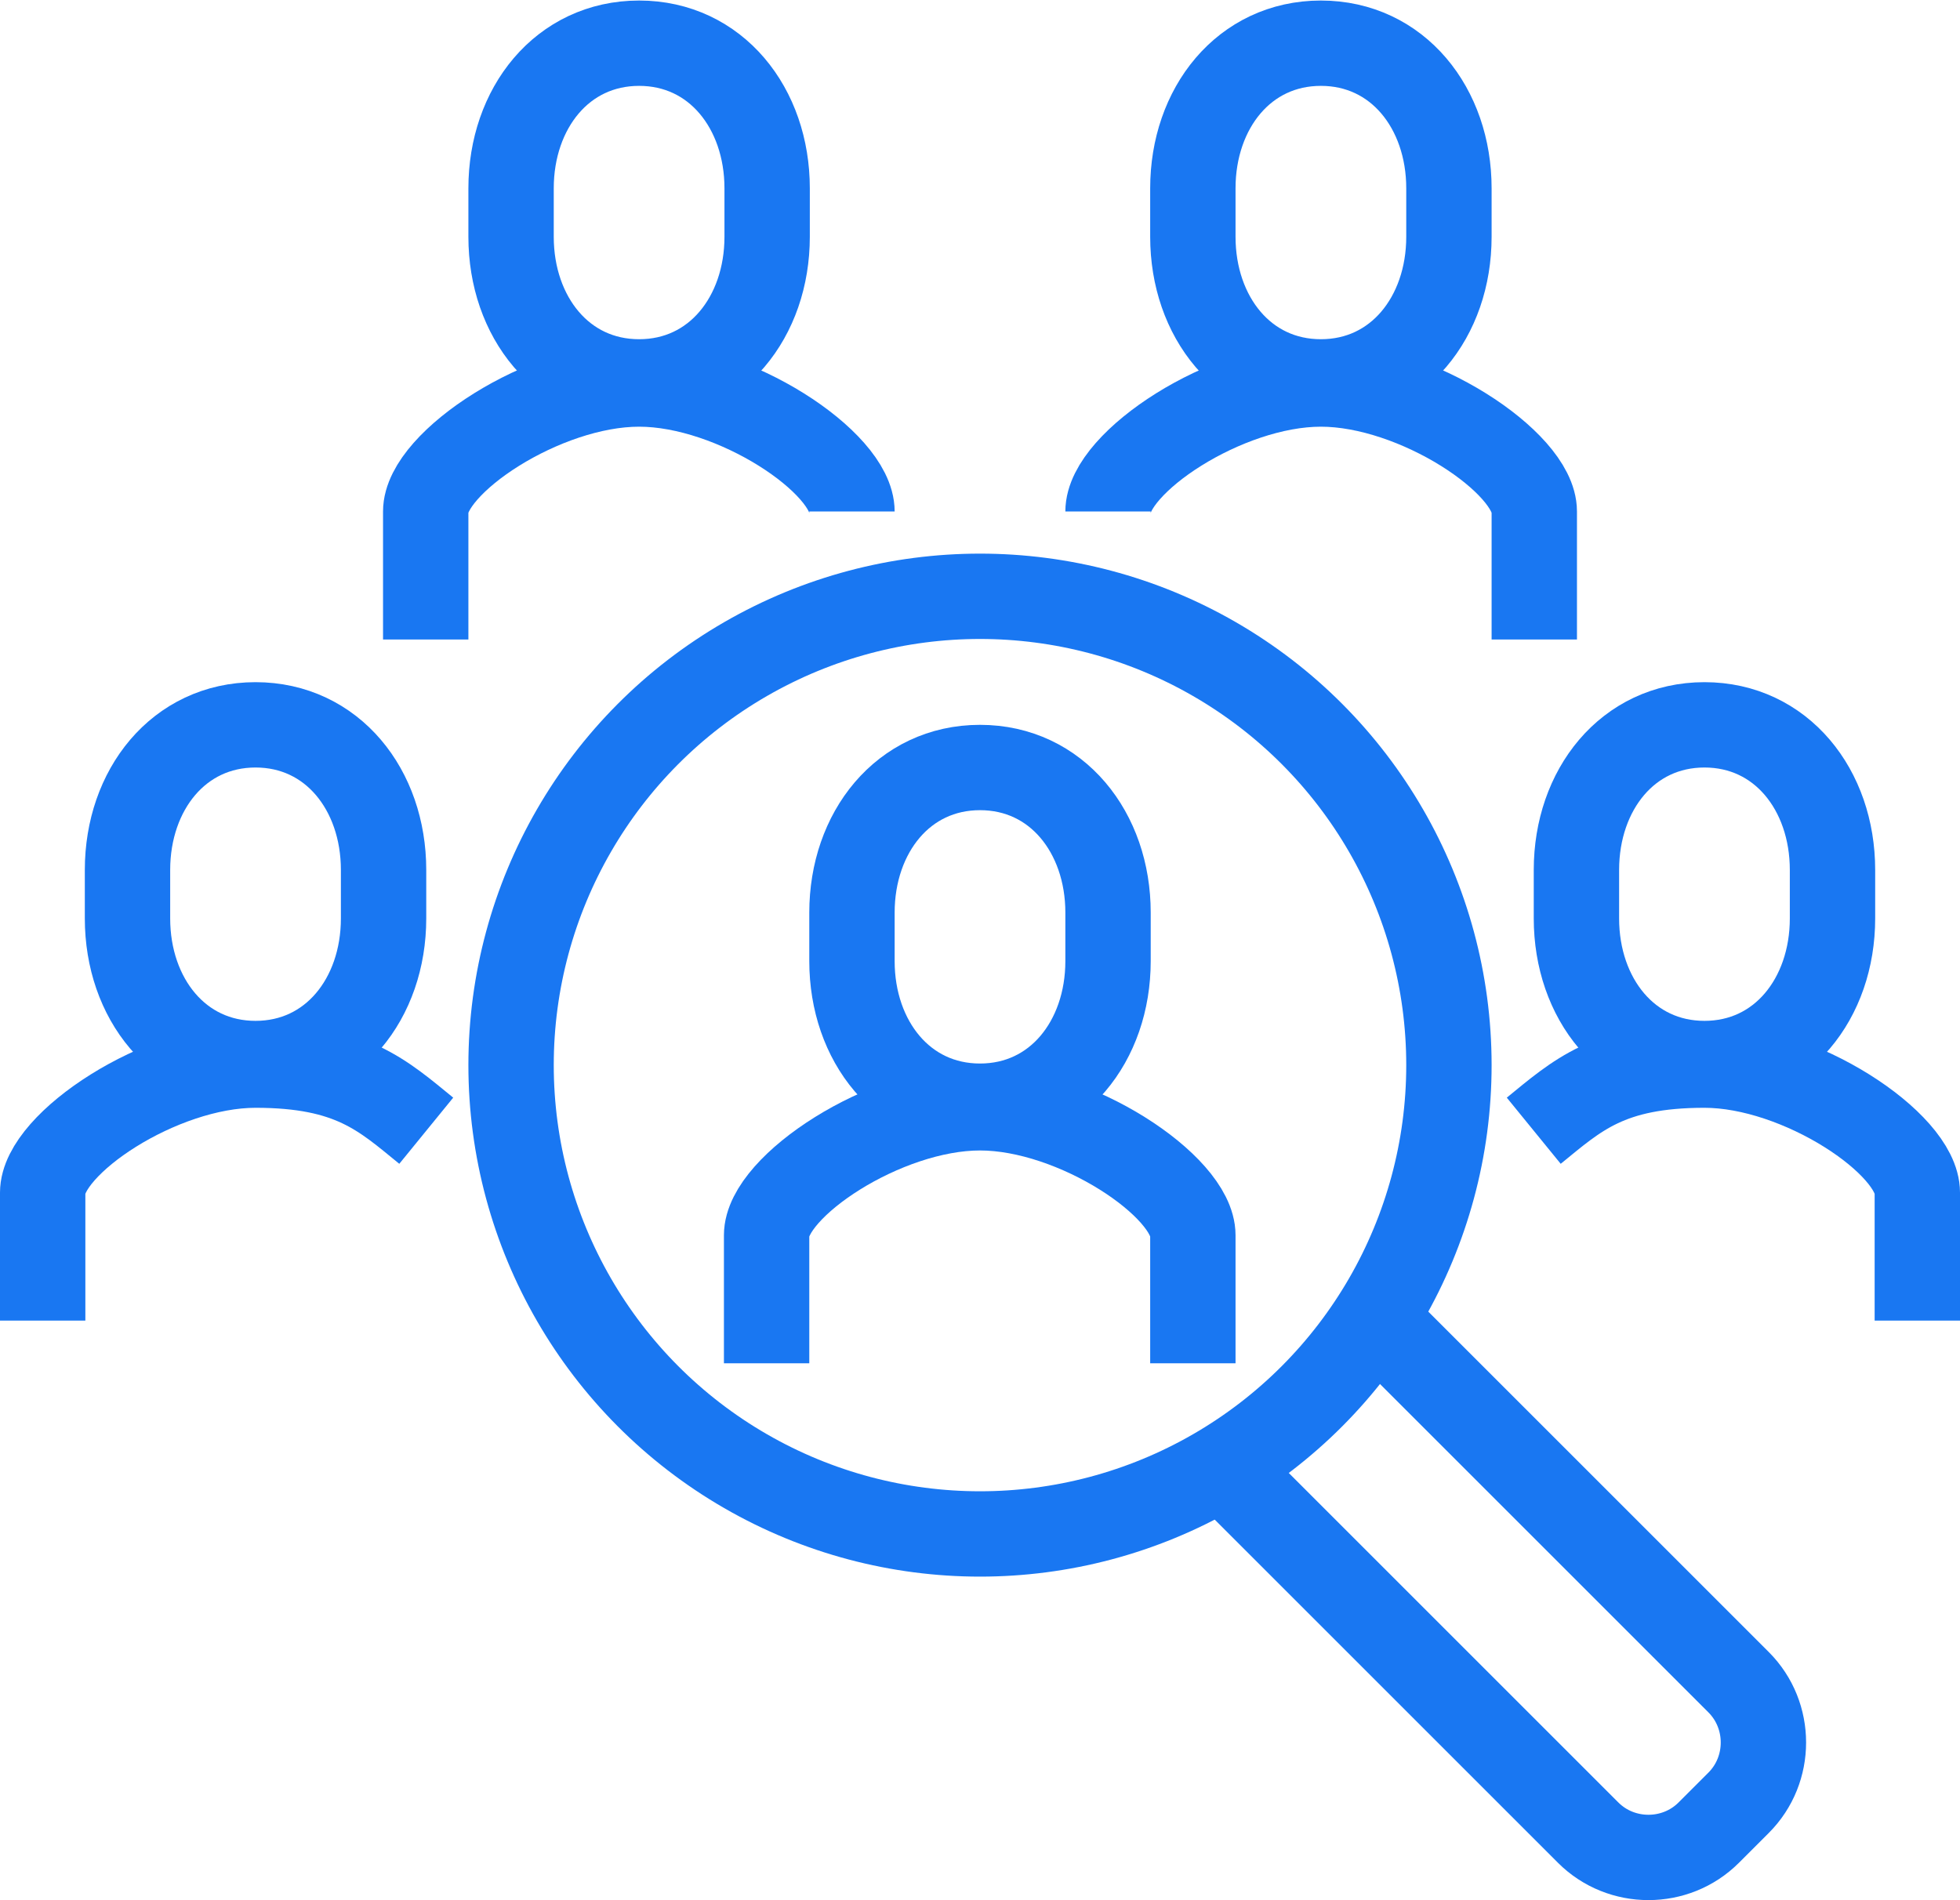
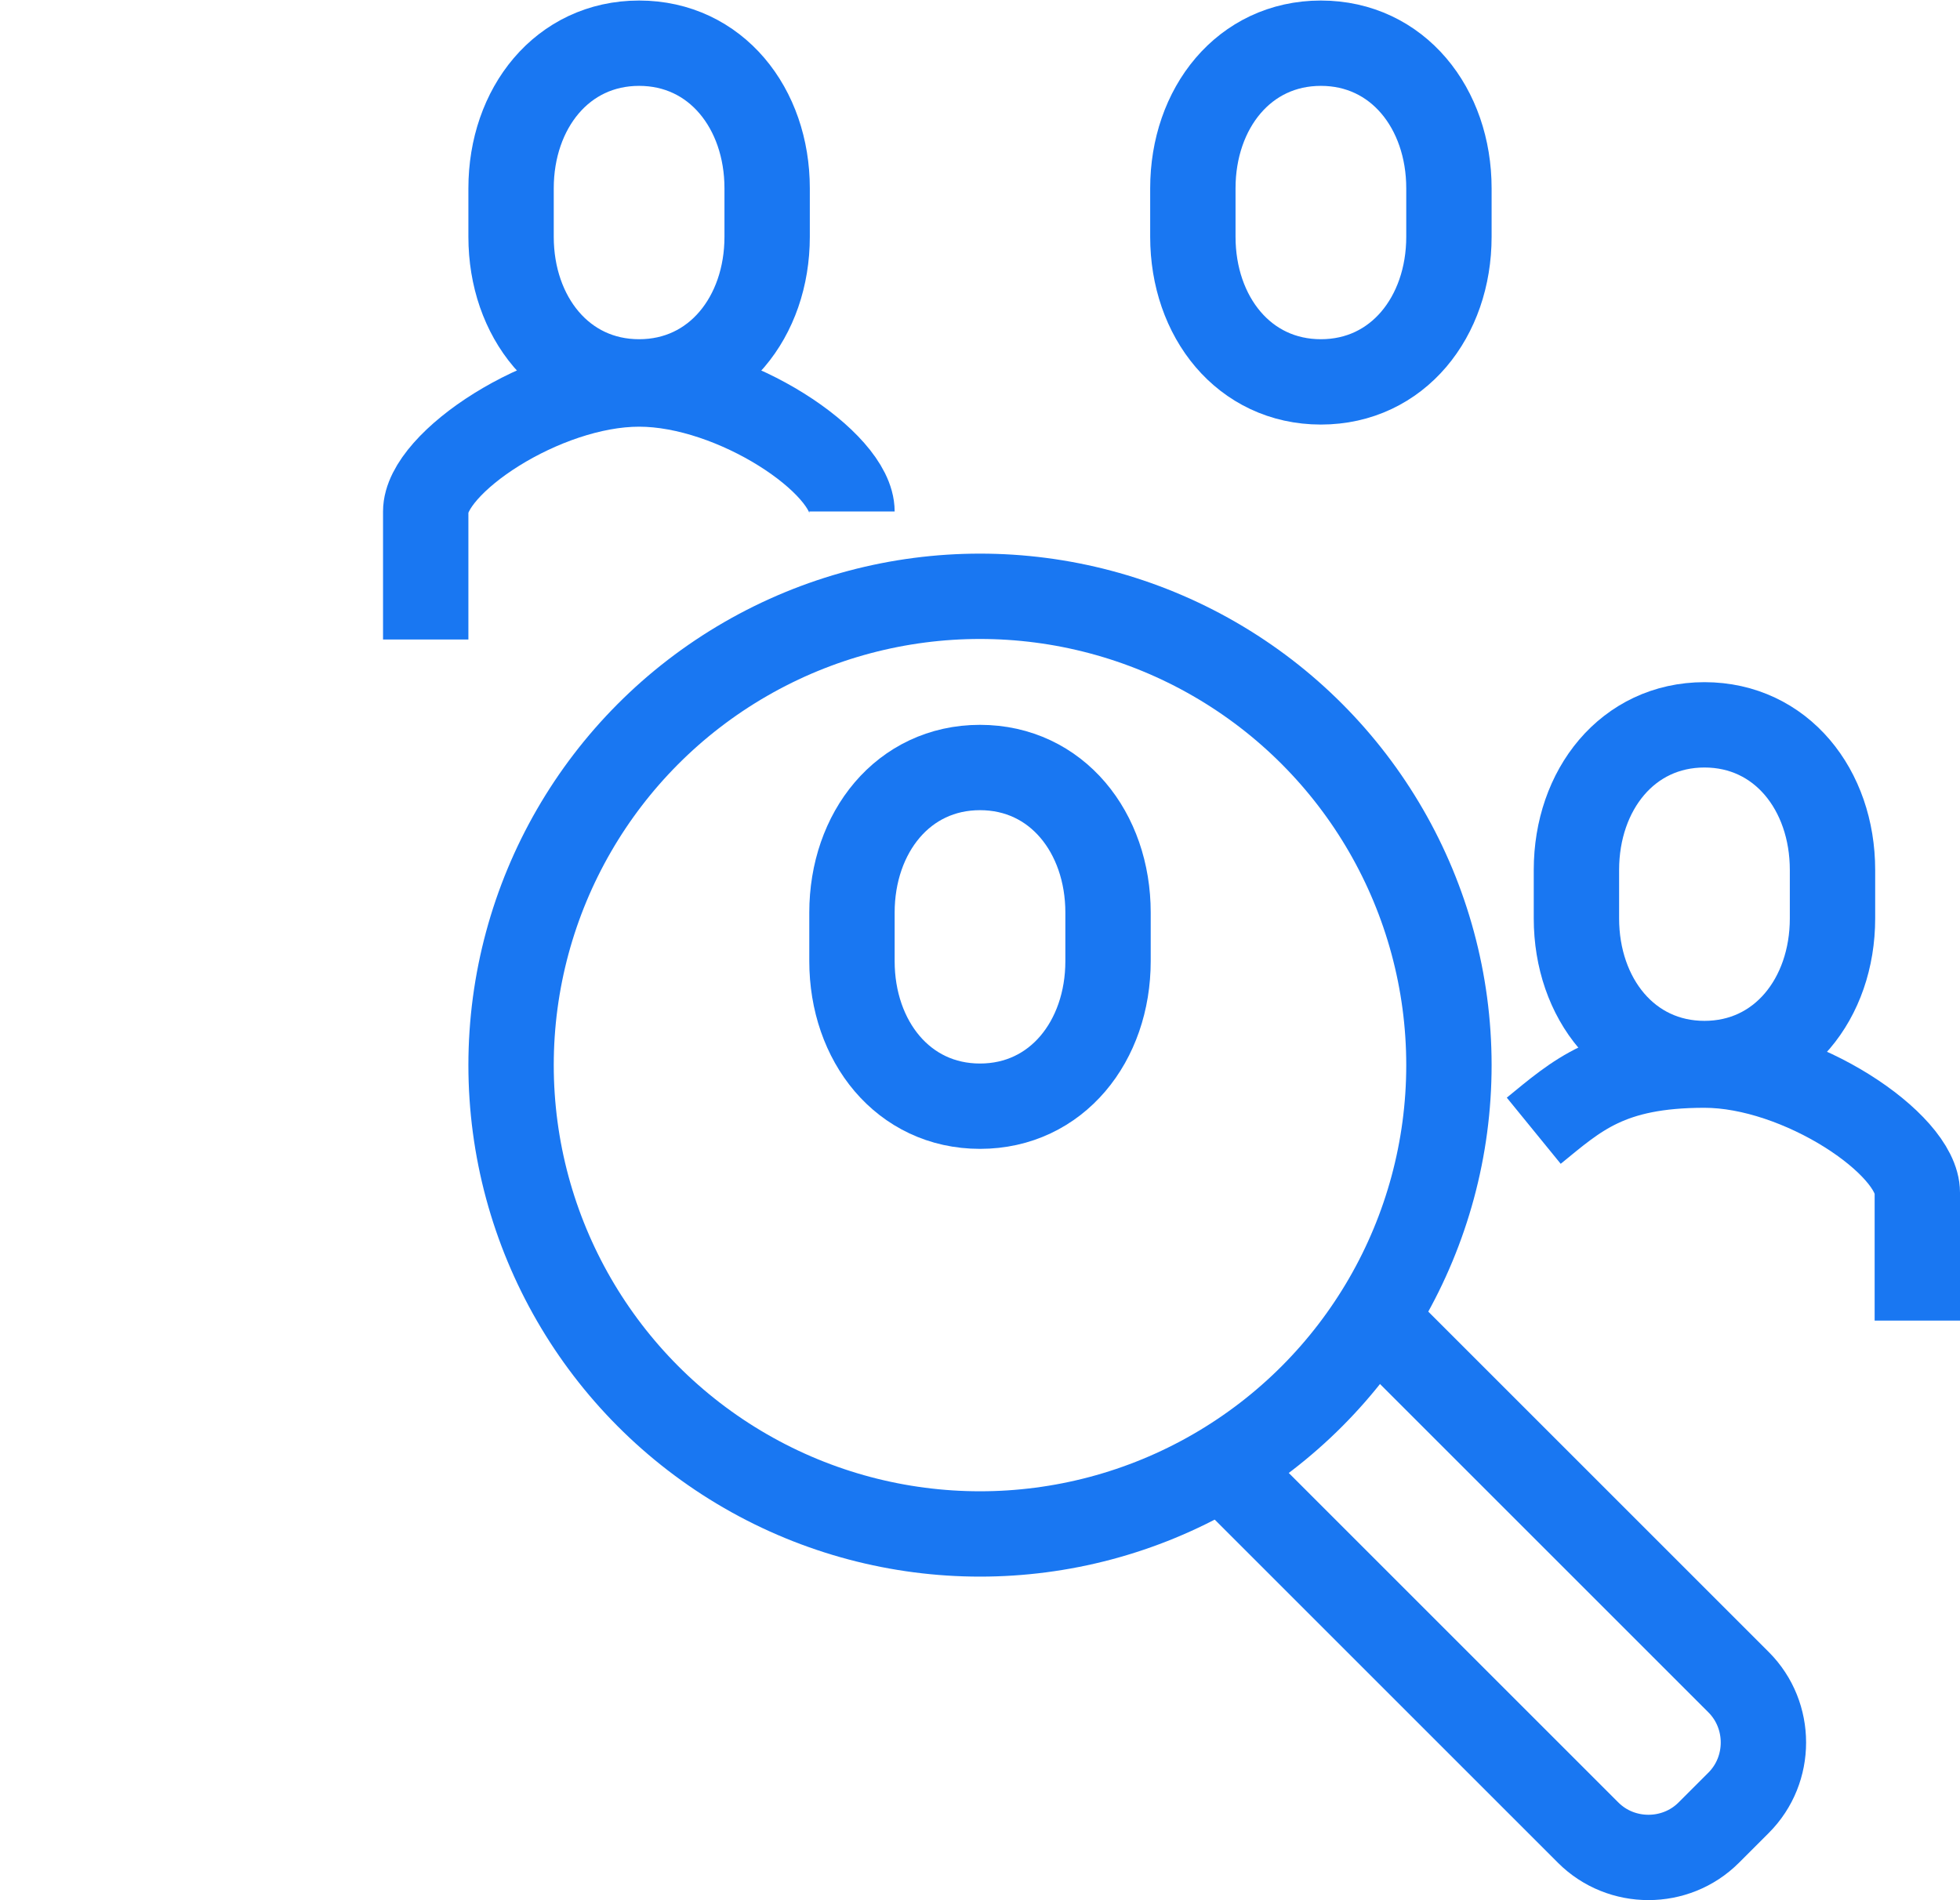
<svg xmlns="http://www.w3.org/2000/svg" id="Large_Preview" data-name="Large Preview" width="367.4" height="356.3" version="1.1" viewBox="0 0 367.4 356.3">
  <defs>
    <style>
      .cls-1 {
        fill: none;
        stroke: #1977f2;
        stroke-miterlimit: 10;
        stroke-width: 16px;
      }
    </style>
  </defs>
-   <path class="cls-1" d="M223.6,255.6v-24c0-9.1-22-23.9-39.9-23.9s-40,14.8-40,23.9v24" />
  <circle class="cls-1" cx="183.7" cy="199.7" r="87.9" />
  <path class="cls-1" d="M183.7,207.4c-14.4,0-24-12.2-24-27.2v-9.1c0-15,9.6-27.2,24-27.2s24,12.2,24,27.2v9.1c0,15-9.6,27.2-24,27.2Z" />
  <path class="cls-1" d="M159.7,95.9c0-9.1-22-23.9-39.9-23.9s-40,14.8-40,23.9v24" />
  <path class="cls-1" d="M119.8,71.6c-14.4,0-24-12.2-24-27.2v-9.1c0-15,9.6-27.2,24-27.2s24,12.2,24,27.2v9.1c0,15-9.6,27.2-24,27.2Z" />
-   <path class="cls-1" d="M207.7,95.9c0-9.1,22-23.9,39.9-23.9s40,14.8,40,23.9v24" />
  <path class="cls-1" d="M247.6,71.6c14.4,0,24-12.2,24-27.2v-9.1c0-15-9.6-27.2-24-27.2s-24,12.2-24,27.2v9.1c0,15,9.6,27.2,24,27.2Z" />
  <path class="cls-1" d="M359.4,247.6v-24c0-9.1-22-23.9-39.9-23.9s-23.9,5.7-32,12.3" />
  <path class="cls-1" d="M319.5,199.4c-14.4,0-24-12.2-24-27.2v-9.1c0-15,9.6-27.2,24-27.2s24,12.2,24,27.2v9.1c0,15-9.6,27.2-24,27.2Z" />
-   <path class="cls-1" d="M8,247.6v-24c0-9.1,22-23.9,39.9-23.9s23.9,5.7,32,12.3" />
-   <path class="cls-1" d="M47.9,199.4c14.4,0,24-12.2,24-27.2v-9.1c0-15-9.6-27.2-24-27.2s-24,12.2-24,27.2v9.1c0,15,9.6,27.2,24,27.2Z" />
  <path class="cls-1" d="M258.1,247.6l67.8,67.8c6.2,6.2,6.2,16.4,0,22.6l-5.6,5.6c-6.2,6.2-16.4,6.2-22.6,0l-67.8-67.8" />
</svg>